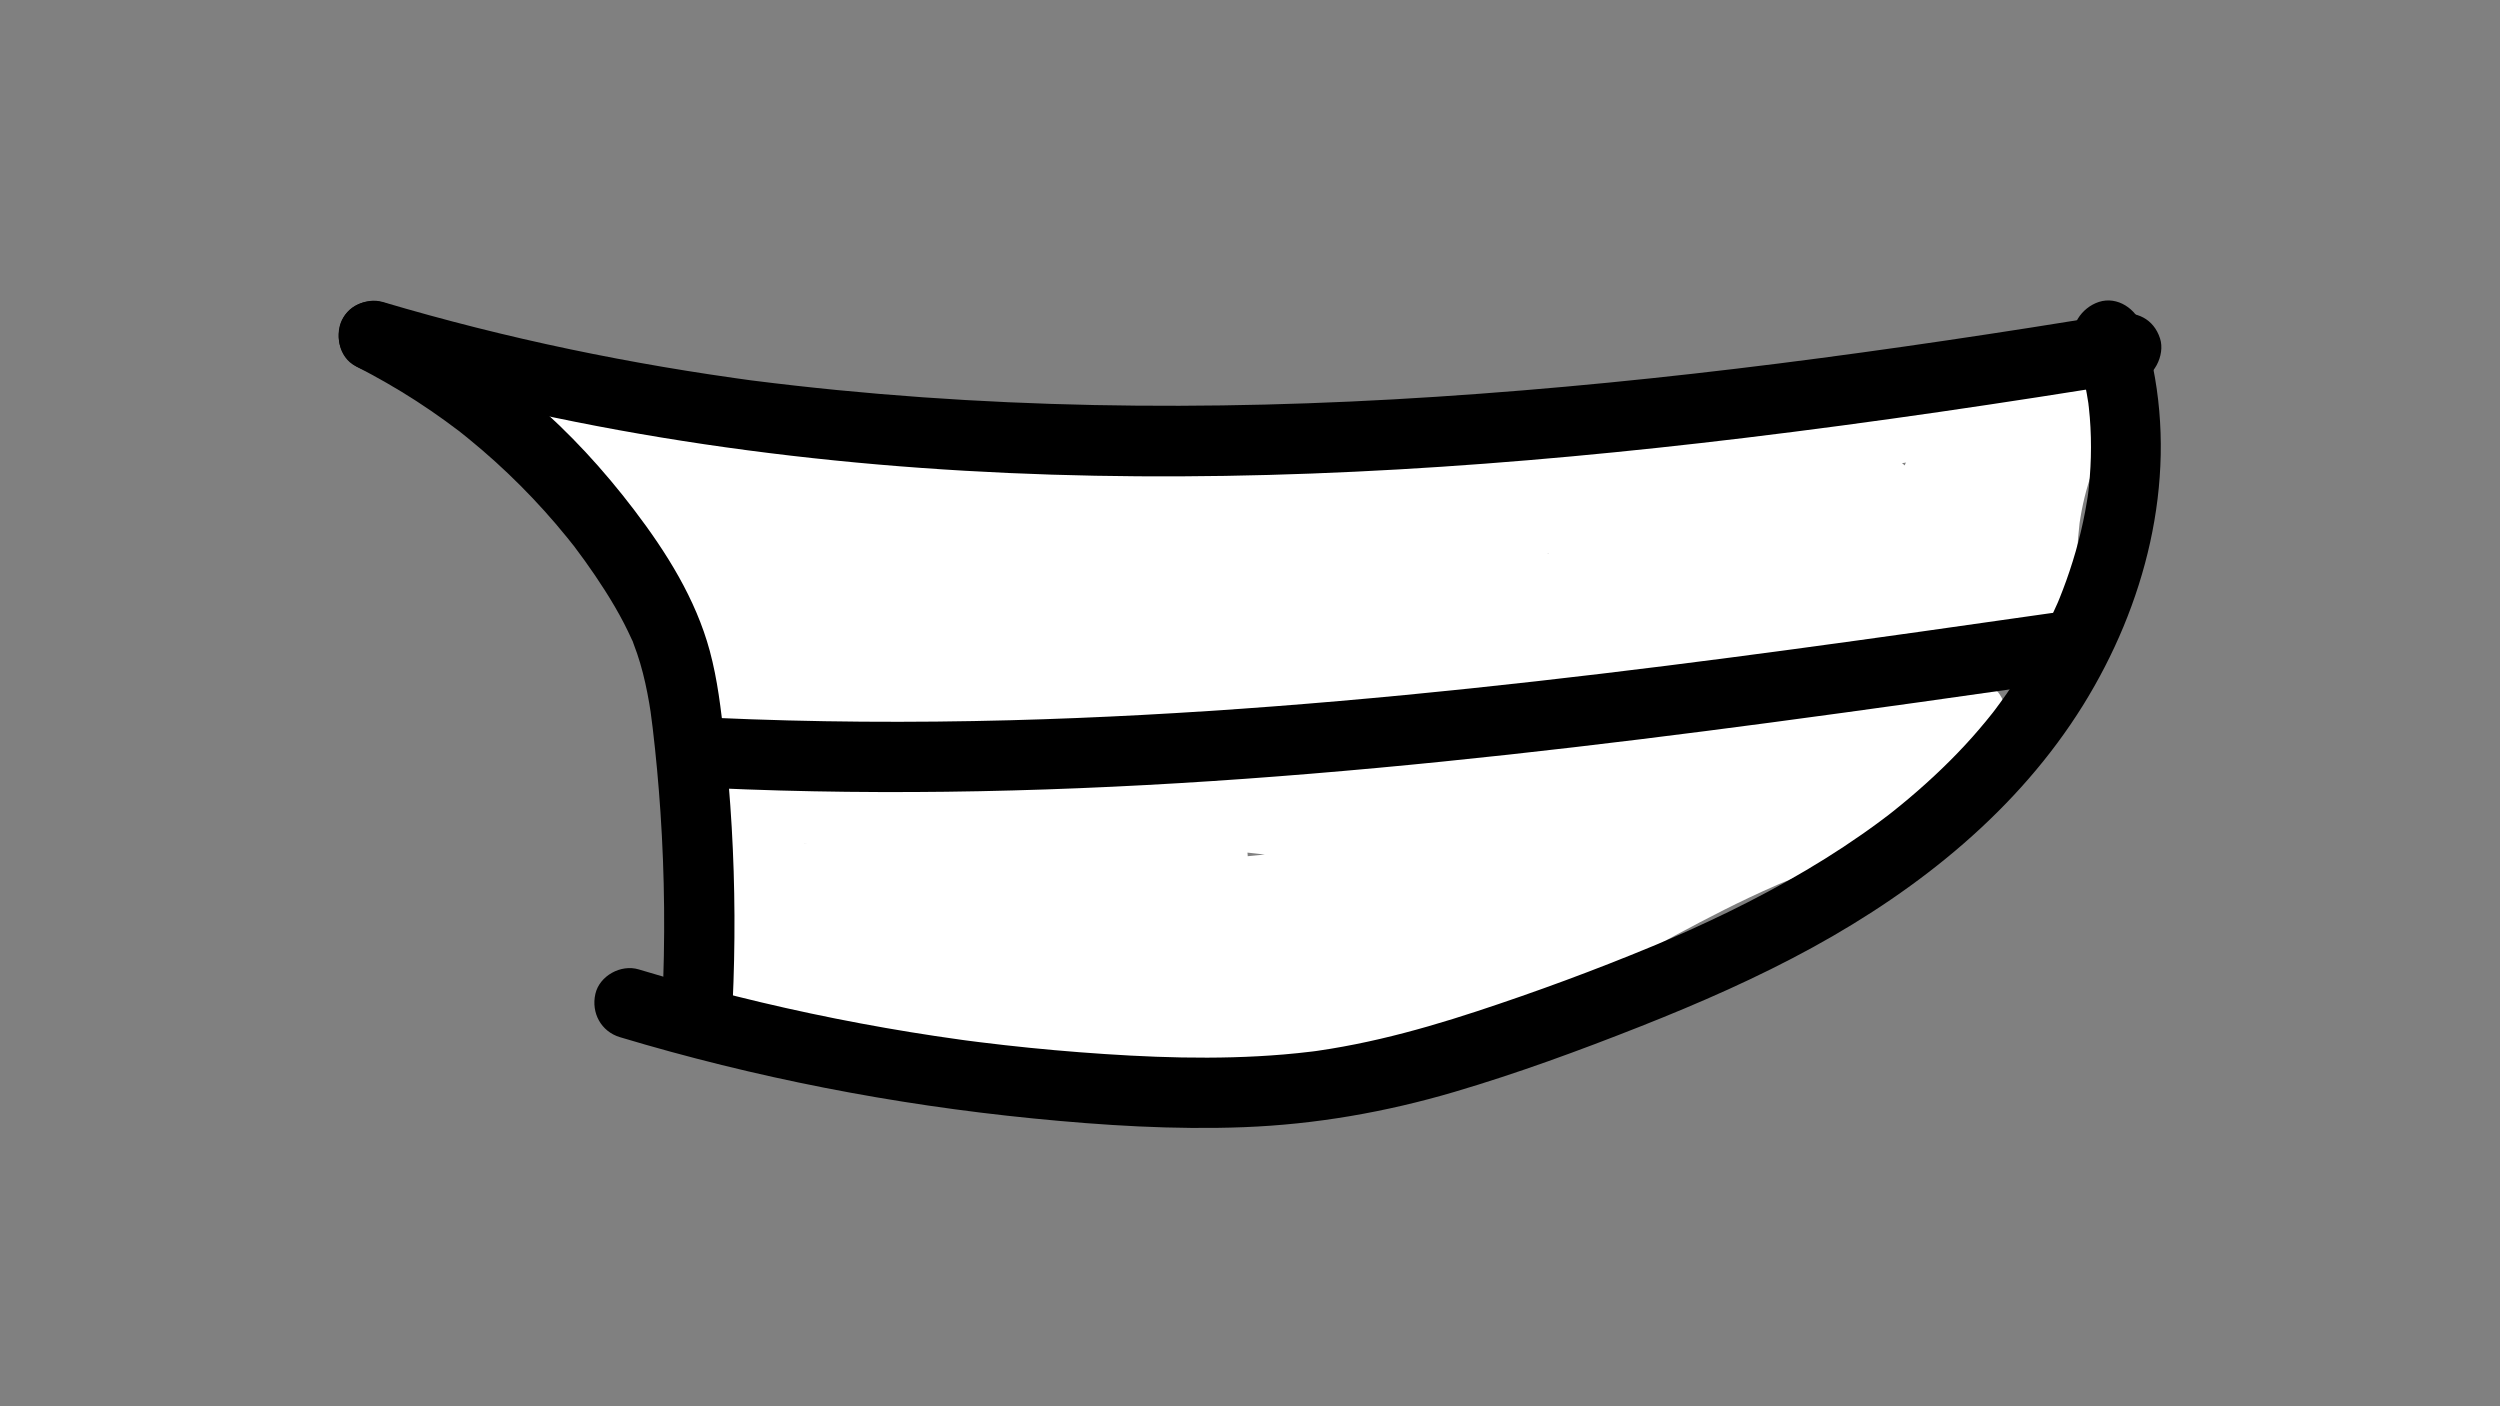
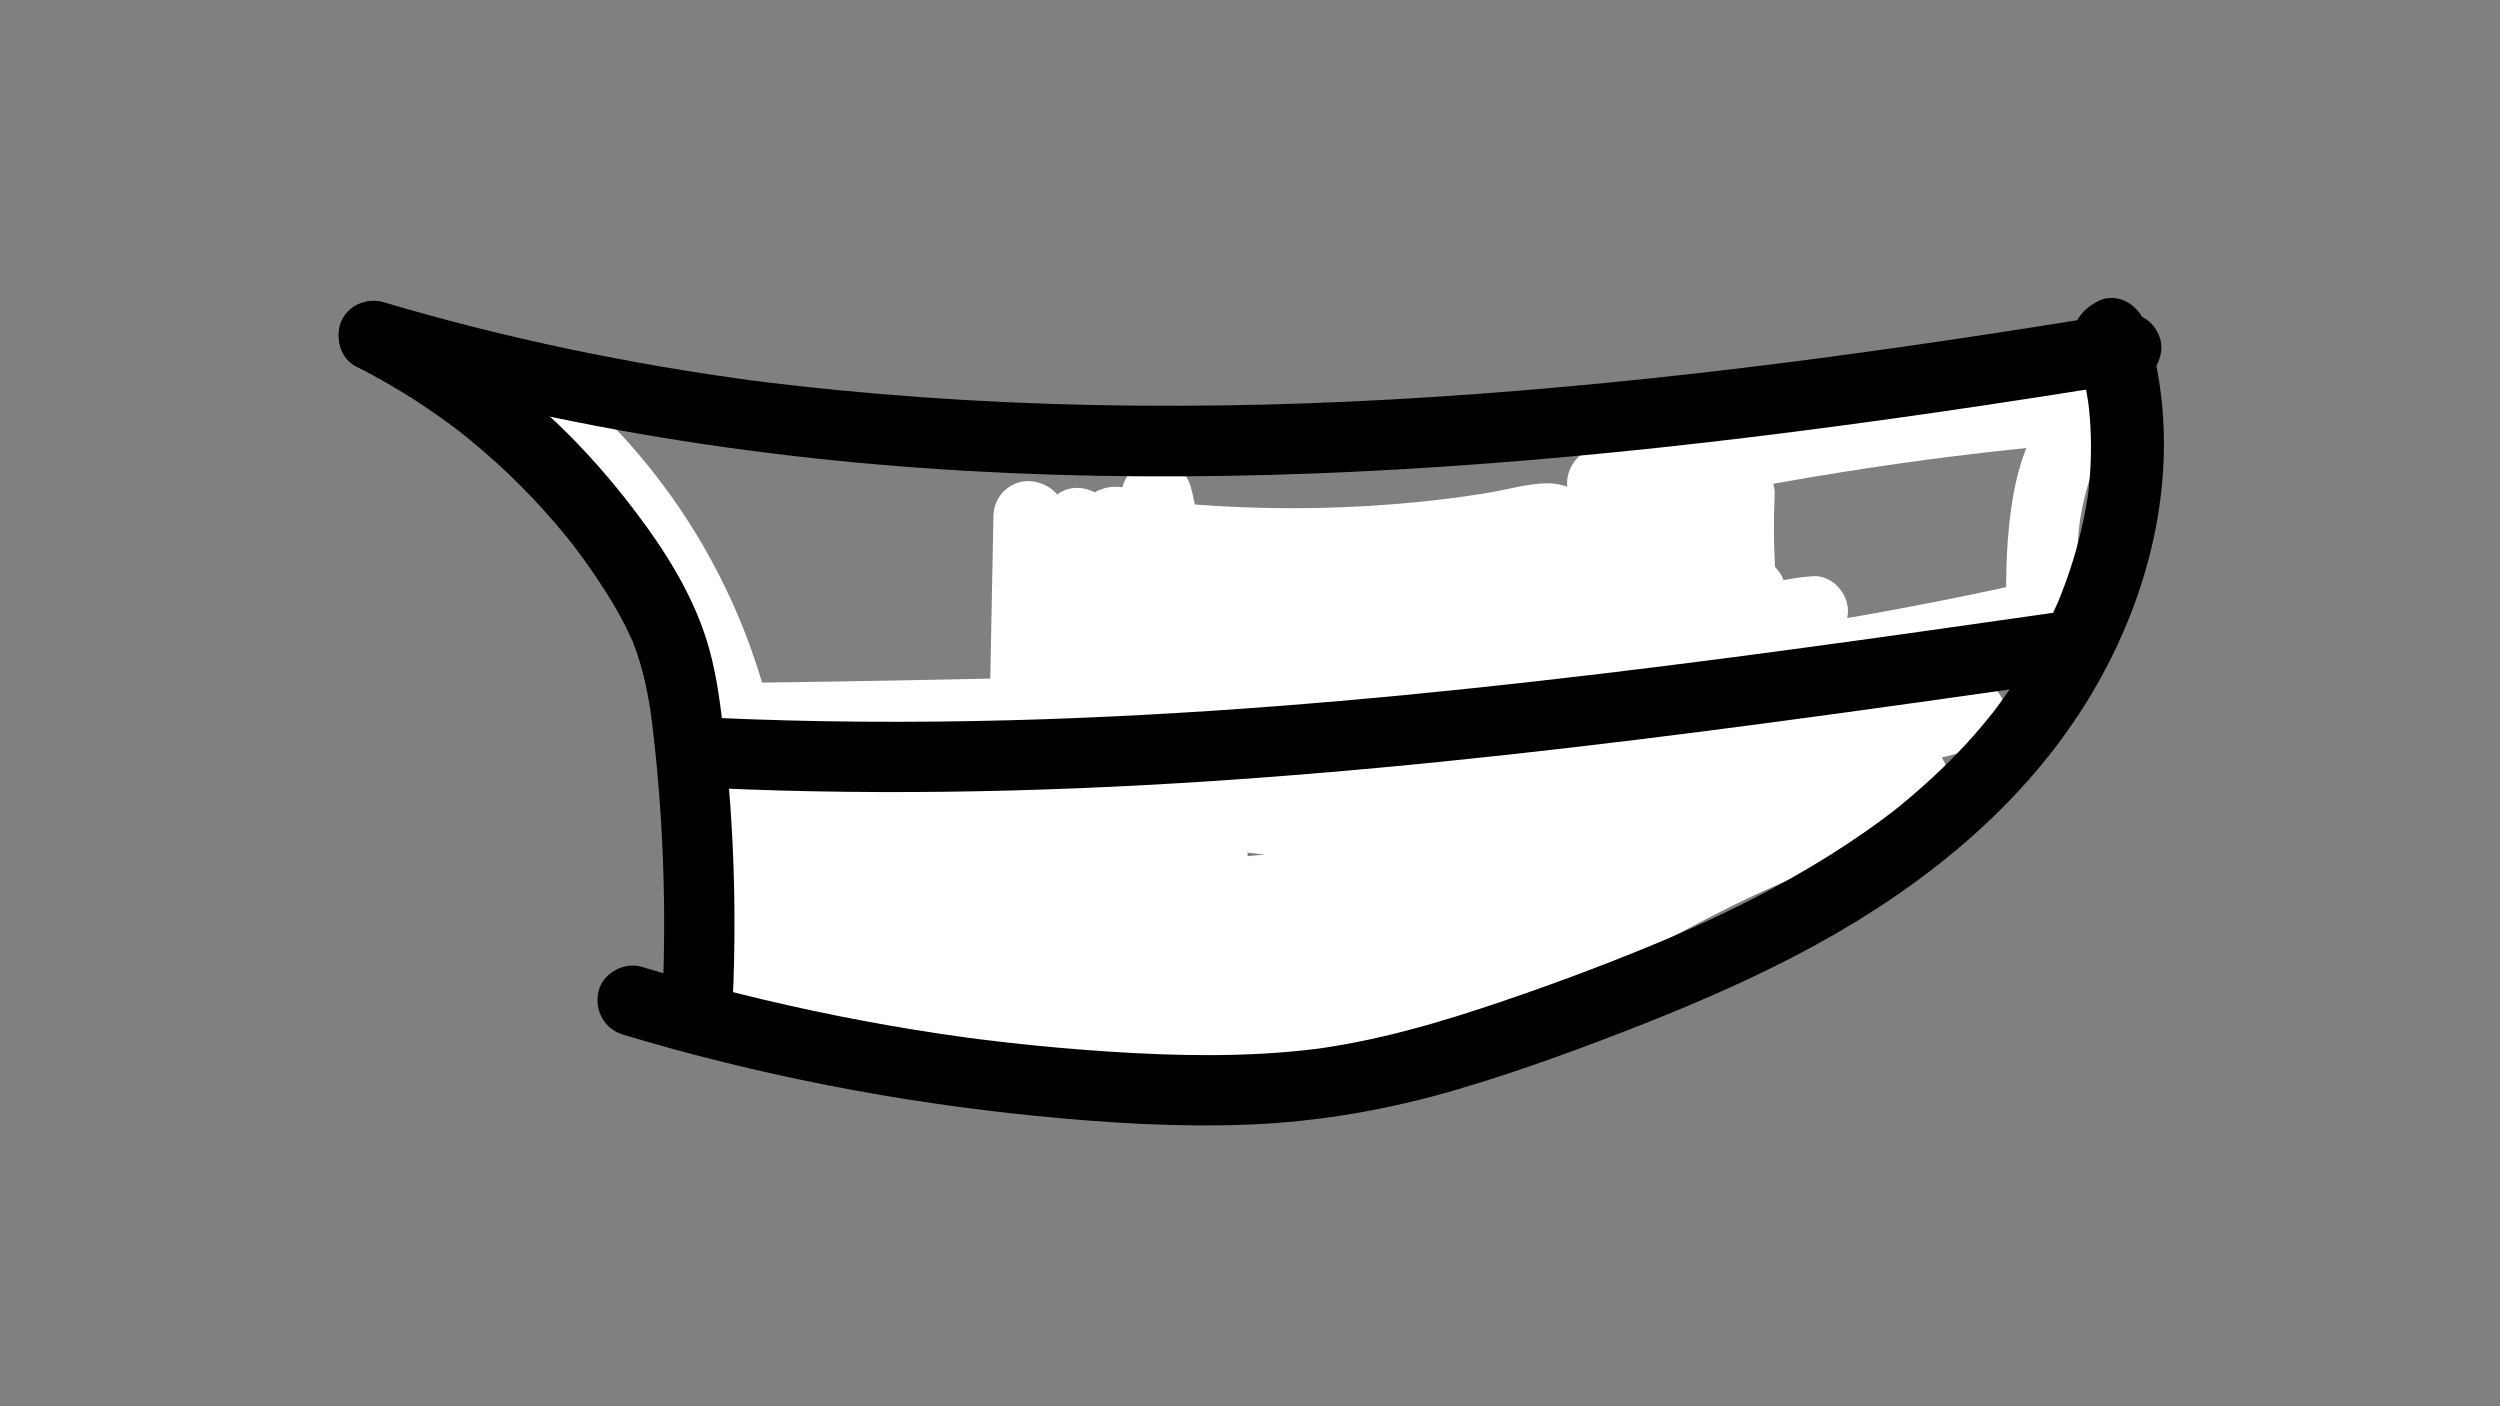
<svg xmlns="http://www.w3.org/2000/svg" version="1.1" x="0px" y="0px" viewBox="0 0 1280 720" style="enable-background:new 0 0 1280 720;" xml:space="preserve">
  <rect x="0" y="0" width="1280" height="720" fill="#808080" stroke="none" />
  <style type="text/css">
	.st0{fill:#FFFFFF;}
</style>
  <g id="Color">
    <g>
      <g>
        <path class="st0" d="M272.08,227.79c11.68,10.47,22.54,21.81,32.45,33.97c1.02,1.26,2.03,2.53,3.04,3.8     c1.28,1.63,1.33,1.7,0.17,0.2c0.66,0.86,1.31,1.72,1.95,2.59c2.26,3.03,4.47,6.11,6.61,9.23c4.29,6.23,8.35,12.63,12.17,19.17     c3.82,6.54,7.39,13.22,10.7,20.02c1.66,3.4,3.25,6.83,4.78,10.29c0.44,0.99,0.87,1.98,1.3,2.97c-0.76-1.81-0.74-1.75,0.07,0.19     c0.61,1.5,1.22,3.01,1.81,4.52c5.72,14.6,10.24,29.64,13.62,44.96c2.03,9.21,13.22,15.46,22.14,12.57     c9.67-3.13,14.75-12.28,12.57-22.14c-14.16-64.2-48.99-123.89-97.93-167.79c-7.01-6.29-18.64-7.43-25.46,0     C265.77,209.2,264.59,221.07,272.08,227.79L272.08,227.79z" />
      </g>
    </g>
    <g>
      <g>
        <path class="st0" d="M380.25,385.62c87.63-1.15,175.26-2.98,262.86-5.71c87.48-2.73,174.58-8.27,261.27-20.7     c47.7-6.83,95.11-15.54,142.14-26.03c9.2-2.05,15.46-13.21,12.57-22.14c-3.13-9.66-12.28-14.77-22.14-12.57     c-41.63,9.28-83.56,17.17-125.72,23.6c-5.15,0.78-10.3,1.55-15.46,2.29c-2.58,0.37-5.16,0.74-7.74,1.1     c-1.29,0.18-2.58,0.36-3.87,0.54c-0.77,0.11-4.37,0.6-1.99,0.28c-10.65,1.43-21.31,2.76-31.98,4     c-21.02,2.44-42.08,4.53-63.17,6.25c-86.2,7.05-172.86,8.5-259.29,10.46c-49.16,1.12-98.32,2-147.49,2.64     c-9.41,0.12-18.44,8.19-18,18C362.68,377.27,370.16,385.75,380.25,385.62L380.25,385.62z" />
      </g>
    </g>
    <g>
      <g>
        <path class="st0" d="M1063.32,318.55c-0.18-9.64-0.34-19.29-0.08-28.94c0.13-4.81,0.37-9.63,0.76-14.43     c0.2-2.39,0.45-4.77,0.72-7.15c0.27-2.19,0.29-2.37,0.07-0.54c0.13-0.88,0.27-1.77,0.42-2.65c1.52-9.12,3.89-18.07,7.3-26.67     c4.42-11.14,7.84-21.6,4.75-33.7c-1.8-7.07-9.7-13.91-17.36-13.21c-82.16,7.44-163.84,20.27-244.28,38.58     c-9.19,2.09-15.47,13.18-12.57,22.14c3.11,9.62,12.3,14.81,22.14,12.57c39.12-8.91,78.52-16.55,118.14-22.85     c39.34-6.25,75.68-10.75,116.57-14.45c-5.79-4.4-11.57-8.81-17.36-13.21c0.54,2.16,0.58,2.29,0.13,0.4     c-0.11,2.17-0.1,2.32,0.04,0.44c-0.5,2.37-1.32,4.67-2.17,6.94c-1.49,3.96-3.25,7.82-4.64,11.83     c-3.21,9.23-5.12,18.78-6.42,28.44c-2.52,18.78-2.53,37.55-2.18,56.47c0.17,9.41,8.16,18.44,18,18     C1054.93,336.12,1063.51,328.64,1063.32,318.55L1063.32,318.55z" />
      </g>
    </g>
    <g>
      <g>
-         <path class="st0" d="M1012.33,237.06c1.06,10.33,1.29,20.71,0.54,31.07c-0.18,2.51-0.43,5.01-0.71,7.51     c-0.36,3.14,0.37-2.3-0.11,0.82c-0.19,1.24-0.39,2.48-0.6,3.72c-0.43,2.47-0.89,4.95-1.45,7.4c-0.13,0.57-0.38,3.74-0.09,1.23     c0.64-1.3,0.58-1.23-0.18,0.24c0.43-0.57,0.86-1.13,1.29-1.7c3.71,0.82,7.43,1.64,11.14,2.47c8.79,5.42,12.39,5.83,10.82,1.22     c0.2,0.8,0.48,4.83,0.09,0.34c-0.22-2.58-0.49-5.15-0.73-7.73c-0.52-5.48-1.04-10.95-1.56-16.43     c-1.08-11.33-0.88-23.78-6.75-33.9c-7.08-12.22-24.15-18.25-36.64-10.54c-11.65,7.19-14.73,20.81-15.76,33.51     c-0.75,9.21,0.4,18.45-0.2,27.66c-0.07,1.11-0.13,2.28-0.3,3.39c0.49-3.32-0.02-0.37-0.18,0.21c-0.3,1.08-0.57,2.18-0.86,3.26     c-1.17,4.37-0.31,0.18,0.06,0.14c0.2-0.22,0.4-0.44,0.6-0.66c4.64-5.53,11.53-4.66,20.67,2.61c0.48,0.92,1.15,4.19,0.28,0.3     c-0.27-1.19-0.58-2.36-0.84-3.56c-0.1-0.6-0.21-1.2-0.31-1.8c0.22,1.45,0.26,1.52,0.12,0.22c0.16-21.08-4.16-50.08-28.18-56.66     c-16.38-4.48-27.5,8.98-32.73,22.51c-3.59,9.28-4.46,19.52-4.91,29.38c-0.21,4.55-0.29,9.11-0.57,13.66     c-0.07,1.13-0.17,2.25-0.25,3.38c-0.31,4.77,0.04-0.72,0.13-0.69c-0.27-0.11-0.28,2.36-0.62,2.41c0.25-1.17,0.78-2.16,1.6-2.98     c1.09-1.63,2.75-2.5,4.96-2.6c1.41-0.57,2.82-1.14,4.23-1.7c5.06,1.85,6.53,2.16,4.4,0.94c-2.11-1.06,1.59,2.01,0.32,0.15     c-0.32-0.47-2.41-2.65-0.83-0.73c1.53,1.87-0.18-0.4-0.51-0.94c-0.46-0.77-0.82-1.59-1.27-2.36c-1.25-2.14,0.86,2.97,0.26,0.54     c-0.5-2.03-1.24-3.98-1.69-6.03c-0.41-1.87-0.66-3.77-1.02-5.65c0.88,4.52-0.17-1.51-0.28-2.48c-0.6-5.23-1.19-10.46-1.99-15.67     c-2.23-14.52-13.77-26.44-29.48-22.47c-14.52,3.68-22.12,19.7-20.58,33.66c1.5,13.64,9.16,24.63,19.59,33.18     c19.69,16.13,42.93,25.55,68.56,21.26c5.36-0.9,9.68-5.71,11.66-10.42c2.42-5.73,1.44-10.49-0.91-16.02     c-5.57-13.14-14.85-24.64-25.04-34.51c-4.74-4.59-9.76-8.89-14.87-13.07c-1.2-0.98-2.42-1.95-3.61-2.95     c-0.4-0.34-3.76-3.56-2.2-1.79c0.76,1.1,0.68,0.92-0.24-0.55c0.66,0.9,1.04,1.9,1.14,2.99c0.83,3.3-0.24,6.4-3.19,9.31     c-8.46,6.74-15.74,4.64-21.83-6.31c3.46,8.72,12.19,15.79,22.14,12.57c8.45-2.74,16.29-12.77,12.57-22.14     c-3.34-8.42-9.15-14.6-18.49-15.85c-7.6-1.02-14.79,1.28-20.24,6.77c-11.84,11.92-6.64,30.67,4.88,40.47     c7.69,6.54,15.56,12.77,22.54,20.11c1.69,1.78,3.34,3.6,4.92,5.48c0.81,0.96,2.26,2.86,0.73,0.82c0.65,0.87,1.28,1.74,1.9,2.63     c3.09,4.47,5.68,9.21,7.8,14.21c3.59-8.81,7.17-17.63,10.76-26.44c3.81-0.64-1.81,0.09-2.66,0.1c-1.65,0.03-3.3-0.17-4.95-0.16     c-1.33-0.13-1.1-0.08,0.68,0.14c-1.09-0.18-2.18-0.39-3.26-0.64c-1.63-0.37-3.24-0.81-4.83-1.31c-1.6-0.51-3.2-1.06-4.74-1.7     c3.28,1.35-1.66-0.9-1.86-1c-3.28-1.68-6.44-3.6-9.48-5.69c-0.51-0.35-4.18-3.13-2.94-2.12c1.16,0.94-2.67-2.33-3.14-2.76     c-1.18-1.09-2.25-2.27-3.39-3.39c-2.49-2.47,0.76,1.93-1.03-1.4c-0.43-0.67-0.81-1.36-1.16-2.07c-0.58-1.15-0.49-0.94,0.28,0.61     c-0.47-2.09-0.58-2.07-0.31,0.07c-0.03-0.53-0.06-1.06-0.08-1.59c0.09-2.15,0.06-2.12-0.11,0.09c0.15-0.5,0.3-1,0.46-1.5     c-0.19,1.14-0.69,2.14-1.49,2.99c-8.51,1.89-10.74,2.99-6.7,3.3c-3.03-0.82-6.06-1.64-9.08-2.46c-1.7-0.74-2.53-3.93-3.92-4.86     c-1.03-0.69-0.29-0.97-0.12,0.49c0.07,0.57,0.95,5.66,0.59,3.28c-0.35-2.32,0.23,2,0.31,2.68c0.22,1.95,0.43,3.9,0.67,5.85     c0.89,7.44,1.66,15.1,4.26,22.18c2.76,7.52,6.71,14.9,12.93,20.14c9.59,8.08,22.84,11.3,33.53,3.05     c14.31-11.05,11.29-31.57,12.47-47.57c0.08-1.12,0.19-2.25,0.29-3.37c0.02-0.23,0.43-2.95,0.1-0.93     c-0.27,1.64,0.55-2.59,0.72-3.33c0.44-1.89,1.06-3.69,1.63-5.54c-0.88,2.89,0.91-1.4,1.32-2.37c0.74-1.76-0.2,0.55-0.59,0.74     c-1.72,0.81-10.07,3.2-11.82,2.6c-0.56-0.2-3.2-2.11-1.63-0.67c1.44,1.33-0.29-0.49-0.46-0.77c0.78,1.28,1.56,2.54,2.18,3.91     c-0.2-0.44-0.73-2.58-0.47-0.76c0.18,1.23,0.73,2.47,1,3.71c0.32,1.47,0.5,4.5,0.31,1.3c0.1,1.73,0.28,3.47,0.38,5.2     c0.24,4.31,0.36,8.61,0.84,12.9c1.21,10.79,3.67,22.9,13.88,28.83c11.89,6.91,26,0.76,32.41-10.51     c4.69-8.23,6.01-18.44,6.31-27.74c0.24-7.51-0.42-15.02-0.07-22.52c0.05-1.03,0.75-6.21,0.14-2.88c0.31-1.69,0.75-3.33,1.14-5     c0.71-2.99-1.37,1.71,0.43-0.76c-3.12,4.27-10.91,7.38-15.23,2.69c-1.03-1.11-1.7-4.29-0.97-1.37c0.26,1.04,0.45,2.07,0.67,3.12     c-0.07-0.32-0.23-2.88-0.15-0.8c0.16,4.44,0.85,8.94,1.27,13.36c0.8,8.37,1.53,16.75,2.39,25.12c0.57,5.54,1.17,11.2,4.24,16.04     c4.11,6.49,11.06,10.84,18.82,11c12.92,0.27,21.82-10.55,24.5-22.24c4.49-19.58,5.67-40.13,3.62-60.09     c-0.96-9.34-7.59-18.47-18-18C1021.41,219.46,1011.3,227.03,1012.33,237.06L1012.33,237.06z" />
-       </g>
+         </g>
    </g>
    <g>
      <g>
        <path class="st0" d="M872.69,253.11c-1.16,26.01,0.62,51.85,4.57,77.57c8.81-6.78,17.63-13.55,26.44-20.33     c1.47,0.75,2.61,1.85,3.42,3.29c-0.91-1.69-0.75-1.25,0.47,1.31c-0.45-1.92-0.42-1.42,0.08,1.5c-0.04-0.75-0.02-1.5,0.05-2.24     c-0.45,2.91-0.44,3.41,0.05,1.5c-1.18,2.55-1.32,2.98-0.4,1.3c-1.79,2.12-2.02,2.51-0.69,1.15c-2.24,1.62-2.52,1.97-0.84,1.05     c13.91-6.83,10.24-29.44-4.3-32.9c-0.16-0.04-3.95-0.97-3.9-1.14c2.04,0.9,2.46,1.05,1.27,0.46c-0.59-0.29-1.17-0.61-1.73-0.96     c-1.01-0.61-3.78-3.19-0.65-0.29c-0.82-0.76-1.67-1.49-2.46-2.29c-0.97-0.97-1.82-2.04-2.76-3.03c-1.44-1.53,1.72,2.58-0.15-0.23     c-1.58-2.37-3.11-4.75-4.51-7.23c-6.36-11.33-11.3-23.53-16.73-35.32c-5.93-12.88-24.52-10.51-31.08,0     c-8.96,14.35-2.96,30,3.1,44.01c4.81,11.11,10.62,21.76,17.43,31.76c4.36,6.41,8.81,12.19,15.14,16.76     c6.04,4.37,13.49,6.22,20.83,6.7c6.21,0.4,12.61-0.78,18.68-1.95c2.94-0.57,5.86-1.22,8.8-1.79c1.33-0.26,2.66-0.5,4-0.71     c-3.2,0.5,0.22,0.06,1.53-0.02c-1.6-11.79-3.19-23.57-4.79-35.36c-1.99,0.41-3.99,0.71-5.98,1.1c-1.31,0.2-1.14,0.18,0.5-0.04     c-0.86,0.11-1.72,0.2-2.58,0.28c-3.74,0.38-7.49,0.6-11.24,0.7c-6.98,0.18-13.97-0.07-20.94-0.54     c-14.93-0.99-29.77-2.97-44.7-3.96c-15.44-1.03-30.8-0.66-46.06,2.14c-7.22,1.33-14.08,3.61-20.99,6.03     c-3.37,1.18-6.76,2.35-10.23,3.17c-0.94,0.22-5.23,0.63-2.07,0.47c-0.96,0.05-7.17-0.67-3.79,0.02     c-1.6,11.79-3.19,23.57-4.79,35.36c28.72,0.63,57.45-0.12,86.1-2.25c10.69-0.8,21.67-11,17.36-22.79     c-7.1-19.4-12.11-39.44-14.97-59.9c-10.97,4.62-21.93,9.25-32.9,13.87c12.27,23.69,27.48,45.67,44.88,65.87     c4.97,5.77,15.5,6.88,21.81,2.81c6.91-4.46,10.15-12.27,8.27-20.33c-3.98-17.06-12.84-32.68-25.07-45.18     c-6.6-6.74-18.93-7.11-25.46,0c-6.65,7.25-7.04,18.26,0,25.46c1.16,1.18,2.3,2.38,3.39,3.62c0.21,0.23,3.32,4.37,1.32,1.52     c1.9,2.72,3.73,5.46,5.33,8.37c0.8,1.45,1.51,2.95,2.25,4.43c1.68,3.36-0.52-2.1,0.73,1.81c1.01,3.17,2.03,6.28,2.79,9.53     c10.03-5.84,20.06-11.68,30.08-17.51c-1.95-2.26-3.88-4.54-5.77-6.86c-1.13-1.39-2.25-2.79-3.37-4.19     c-0.54-0.68-1.64-2.12-0.48-0.61c-3.8-4.99-7.46-10.1-10.96-15.3c-6.84-10.17-13.04-20.75-18.68-31.63     c-4.12-7.96-14.65-10.67-22.48-7.36c-8.94,3.77-11.69,12.18-10.42,21.23c2.86,20.46,7.86,40.5,14.97,59.9     c5.79-7.6,11.57-15.19,17.36-22.79c-28.65,2.13-57.37,2.88-86.1,2.25c-8.96-0.2-16.52,7-17.68,15.61     c-1.12,8.3,4.09,17.96,12.89,19.75c9.63,1.95,18.99,1.35,28.42-1.41c7.38-2.16,14.44-5.21,21.93-7.03     c2.23-0.54,4.47-1.01,6.73-1.4c0.77-0.14,5.69-0.75,1.99-0.34c3.41-0.37,6.83-0.65,10.26-0.8c7.8-0.33,15.61-0.08,23.39,0.44     c31.74,2.11,62.86,7.65,94.51,1.17c8.76-1.79,14.01-11.46,12.89-19.75c-1.12-8.37-8.71-16.15-17.68-15.61     c-5.61,0.34-11.2,1.22-16.71,2.33c-2.14,0.43-4.27,0.89-6.4,1.31c-1.05,0.21-2.14,0.34-3.18,0.6c-2.66,0.67,2.76-0.15,0.09,0.03     c-2.28,0.16-4.55,0.1-6.82,0.2c1.36-0.06,2.63,0.38,0.44-0.03c-1.88-0.36-1.19-0.49,0.17,0.31c-0.87-0.51-1.83-0.92-2.62-1.56     c1.5,1.2,0.69,0.42-0.08-0.52c-0.79-0.97-1.43-1.78-0.33-0.29c-0.86-1.16-1.67-2.36-2.48-3.55     c-5.47-8.05-10.33-16.52-14.51-25.31c-1.01-2.13-2-4.28-2.92-6.45c0.75,1.78,0.16,0.36-0.22-0.61c-0.4-1.04-0.82-2.07-1.19-3.12     c-0.45-1.26-0.85-2.52-1.19-3.81c-0.13-0.48-0.52-3.64-0.4-1.5c0.1,1.85,1.08-1.55-0.01,0.22c-0.28,0.46-2.06,4.3-0.09,1.14     c-10.36,0-20.72,0-31.08,0c11.58,25.12,22.68,59.31,53.14,66.57c-1.43-10.97-2.87-21.93-4.3-32.9     c-9.81,4.82-15.31,15.5-15.95,26.08c-0.69,11.49,4.98,20.54,13.8,27.23c5.64,4.28,14.92,2.51,19.99-1.41     c6.16-4.76,7.59-11.52,6.45-18.92c-0.24-1.58-0.48-3.17-0.71-4.75c-0.46-3.17,0.27,2.25-0.13-0.93     c-0.36-2.86-0.69-5.72-0.98-8.59c-0.62-6.05-1.08-12.12-1.39-18.2c-0.61-11.84-0.6-23.69-0.07-35.53c0.42-9.42-8.58-18.42-18-18     C880.58,235.56,873.14,243.02,872.69,253.11L872.69,253.11z" />
      </g>
    </g>
    <g>
      <g>
-         <path class="st0" d="M828.49,226.58c-89.06,2.13-178.19,3.55-267.28,2.83c-11.99-0.1-23.99-0.35-35.95-1.35     c-2.82-0.24-5.64-0.52-8.45-0.84c-0.38-0.04-4.22-0.55-2.28-0.28c1.77,0.25-2.79-0.45-3.2-0.51c-6.21-1.03-12.34-2.37-18.41-4.02     c-9.08-2.46-19.98,3.07-22.14,12.57c-2.16,9.48,2.85,19.5,12.57,22.14c21.61,5.86,44.17,7.66,66.49,8.13     c22.29,0.47,44.6,0.3,66.89,0.25c44.95-0.09,89.91-0.57,134.85-1.34c25.64-0.44,51.27-0.98,76.91-1.59     c9.41-0.22,18.44-8.12,18-18C846.06,235.02,838.57,226.34,828.49,226.58L828.49,226.58z" />
-       </g>
+         </g>
    </g>
    <g>
      <g>
-         <path class="st0" d="M487.1,219.73c-27.37,1.76-54.85,1.3-82.15-1.49c-3.17-0.32-6.34-0.68-9.51-1.07     c0.05,0.01-5.76-0.74-2.8-0.34c-1.58-0.21-3.16-0.44-4.73-0.68c-6.62-0.98-13.23-2.09-19.8-3.34     c-13.79-2.62-27.44-5.85-40.96-9.62c-15.06-4.2-28.36,12.93-20.33,26.44c26.94,45.36,53.89,90.73,80.83,136.09     c4.59,7.73,14.27,10.83,22.48,7.36c7.77-3.28,13.38-12.72,10.42-21.23c-6.81-19.63-13.62-39.28-19.35-59.26     c-2.77-9.66-5.29-19.4-7.41-29.22c-1.13-5.21-2.15-10.44-3.04-15.7c-0.42-2.47-0.77-4.96-1.17-7.44c-0.5-3.1,0.25,2.31-0.11-0.81     c-0.18-1.56-0.38-3.12-0.55-4.68c-11.79,1.6-23.57,3.19-35.36,4.79c9.86,40.14,20.63,80.06,32.3,119.71     c2.54,8.63,10.87,14.09,19.75,12.89c8.74-1.18,15.62-8.66,15.61-17.68c-0.03-19.87,0.74-39.73,2.39-59.53     c0.81-9.74,1.83-19.46,3.06-29.15c0.12-0.97,0.25-1.94,0.37-2.91c-0.21,1.56-0.17,1.22,0.14-1.02c0.36-2.58,0.73-5.16,1.12-7.74     c0.78-5.15,1.62-10.3,2.51-15.43c-11.79-1.6-23.57-3.19-35.36-4.79c-1.26,41.27-2.51,82.53-3.77,123.8     c-0.61,20.1,30.77,24.71,35.36,4.79c7.74-33.64,17.57-66.75,29.42-99.18c-11.79-1.6-23.57-3.19-35.36-4.79     c0.74,15.5,1.48,30.99,2.22,46.49c0.36,7.58,0.72,15.17,1.09,22.75c0.19,3.96,0.38,7.91,0.57,11.87c0.08,1.65,0.16,3.3,0.24,4.95     c0.05,0.99,0.09,1.98,0.14,2.97c0.14-4.02,2.17-7.23,6.09-9.64c3.03-0.82,6.06-1.64,9.08-2.46c-0.28,0.02-0.56,0.03-0.84,0.05     c3.03,0.82,6.06,1.64,9.08,2.46c-0.29-0.15-0.57-0.31-0.86-0.46c2.76,3.59,5.51,7.17,8.27,10.76c-0.6-3.47-0.01,2.31,0.02,0.06     c0.01-0.89-0.11-1.8-0.13-2.69c-0.01-0.57,0.63-5.68,0.26-6.02c-0.35,2.34-0.41,2.82-0.19,1.45c0.07-0.44,0.14-0.89,0.23-1.33     c0.21-1.11,0.44-2.22,0.7-3.32c0.47-2,1.04-3.99,1.66-5.95c0.63-1.99,1.33-3.97,2.06-5.93c0.41-1.1,0.85-2.19,1.28-3.28     c0.16-0.39,1.35-3.28,0.45-1.13c-1,2.39,0.58-1.32,0.78-1.78c0.38-0.87,0.77-1.75,1.15-2.62c0.96-2.18,1.94-4.36,2.89-6.54     c8.33-19.05,14.88-37.8,10.66-58.83c-1.86-9.25-13.34-15.42-22.14-12.57c-10.26,3.32-13.99,12.11-12.57,22.14     c0.55,3.89-0.04-0.62,0.4,2.96c0.24,1.94,0.48,3.88,0.69,5.82c0.44,3.88,0.82,7.77,1.16,11.66c0.64,7.46,1.1,14.93,1.37,22.42     c0.56,15.3,0.3,30.6-0.67,45.88c12,0,24,0,36,0c0.06-6.65,0.39-13.29,1.09-19.91c0.06-0.56,0.7-5.53,0.25-2.41     c0.25-1.79,0.54-3.59,0.85-5.37c0.56-3.28,1.21-6.54,1.93-9.78c1.45-6.49,3.23-12.9,5.32-19.21c1.05-3.15,2.17-6.28,3.38-9.38     c0-0.01,2.14-5.21,0.94-2.41c0.71-1.67,1.47-3.32,2.23-4.96c-10.97-1.43-21.93-2.87-32.9-4.3c5.69,25.21,8.08,47.05,7.95,73.97     c-0.04,9.42,8.31,18.43,18,18c9.9-0.44,17.81-7.91,18-18c0.13-7.02,0.47-14.04,1.08-21.03c0.28-3.18,0.62-6.35,0.99-9.52     c0.72-6.19-0.55,3.36,0.37-2.81c0.24-1.58,0.48-3.16,0.74-4.73c2.22-13.55,5.42-26.91,9.47-40.04c-11.57,0-23.14,0-34.71,0     c0.55,3.22,1.08,6.44,1.56,9.68c-0.02-0.1,0.82,5.71,0.45,2.98c0.18,1.29,0.34,2.59,0.5,3.89c0.84,6.81,1.52,13.64,2.04,20.48     c1.02,13.36,1.41,26.75,1.25,40.15c-0.11,9.42,8.36,18.43,18,18c9.85-0.44,17.88-7.91,18-18c0.35-29.09-2.2-58.07-7.08-86.74     c-1.26-7.41-10.08-13.54-17.36-13.21c-8.11,0.36-14.94,5.37-17.36,13.21c-8.75,28.36-13.38,58.04-13.93,87.7c12,0,24,0,36,0     c0.13-28.07-3.06-56.17-9.24-83.54c-1.56-6.92-8.26-11.99-14.96-12.89c-6.53-0.88-14.97,2.14-17.94,8.59     c-13.3,28.89-20.64,59.74-20.92,91.61c-0.08,9.42,8.34,18.43,18,18c10.27-0.46,17.36-7.91,18-18c2.1-32.92,0.38-65.66-4.24-98.3     c-11.57,3.19-23.14,6.38-34.71,9.57c0.13,0.67,0.24,1.35,0.38,2.02c0.45,2.1-0.3-1.38-0.21-1.43c-0.14,0.07,0.17,4.19,0.16,4.68     c-0.02,1.34-0.18,2.66-0.23,3.99c-0.1,2.57,0.67-3.33,0.11-0.81c-0.19,0.87-0.32,1.77-0.5,2.65c-1.3,6.11-3.44,11.97-5.77,17.75     c-1.31,3.25,1.01-2.28-0.4,0.94c-0.67,1.53-1.34,3.06-2.01,4.58c-1.35,3.05-2.71,6.1-4.01,9.17c-2.89,6.79-5.81,13.61-7.77,20.74     c-4.34,15.82-7.2,47.51,17.07,47.29c13.89-0.12,21.6-13.38,21.15-25.91c-0.32-8.9-0.85-17.81-1.27-26.71     c-0.96-20.11-1.92-40.22-2.88-60.34c-0.43-9-6.52-16.46-15.61-17.68c-9.28-1.25-16.63,4.36-19.75,12.89     c-11.85,32.42-21.67,65.54-29.42,99.18c11.79,1.6,23.57,3.19,35.36,4.79c1.26-41.27,2.51-82.53,3.77-123.8     c0.27-8.96-7.06-16.53-15.61-17.68c-8.11-1.09-18.22,4.05-19.75,12.89c-7.15,41.41-10.94,83.32-10.88,125.35     c11.79-1.6,23.57-3.19,35.36-4.79c-11.67-39.66-22.44-79.57-32.3-119.71c-2.14-8.71-11.19-14.04-19.75-12.89     c-8.04,1.08-16.61,8.77-15.61,17.68c4.91,43.79,18.54,85.24,32.92,126.68c10.97-4.62,21.93-9.25,32.9-13.87     c-26.94-45.36-53.89-90.73-80.83-136.09c-6.78,8.81-13.55,17.63-20.33,26.44c54.95,15.32,112.59,21.48,169.52,17.82     c9.38-0.6,18.45-7.85,18-18C504.68,228.49,497.16,219.08,487.1,219.73L487.1,219.73z" />
-       </g>
+         </g>
    </g>
    <g>
      <g>
        <path class="st0" d="M543.02,348.51c0.55-28.13,1.09-56.25,1.64-84.38c-11.79,1.6-23.57,3.19-35.36,4.79     c3.61,26.75,7.23,53.5,10.84,80.24c1.19,8.83,11.93,13.94,19.75,12.89c8.83-1.19,15.5-8.65,15.61-17.68     c0.08-6.22,0.36-12.44,0.93-18.64c0.17-1.86,0.37-3.71,0.58-5.57c0.11-0.95,0.35-2.75,0.08-0.77c0.47-3.39,1.04-6.77,1.68-10.13     c2.37-12.55,5.84-24.84,10.25-36.83c-11.79-1.6-23.57-3.19-35.36-4.79c2.16,26.72,1.54,53.55-1.87,80.14c12,0,24,0,36,0     c0.29-3.33,0.65-6.65,1.04-9.97c0.16-1.3,0.15-1.21-0.04,0.27c0.09-0.6,0.18-1.2,0.27-1.8c0.29-1.8,0.57-3.6,0.88-5.4     c1.15-6.58,2.57-13.12,4.26-19.59c1.68-6.47,3.64-12.87,5.85-19.17c1-2.87,2.06-5.72,3.17-8.54c0,0.01,2.12-5.22,0.95-2.44     c0.71-1.68,1.46-3.34,2.21-5c-11.18-3.03-22.36-6.06-33.54-9.08c2.83,26.52,3.59,53.18,2.28,79.82c-0.46,9.42,8.61,18.42,18,18     c10.75-0.48,16.74-7.95,18-18c0.03-0.25,0.74-5.76,0.34-2.77c0.25-1.89,0.52-3.77,0.8-5.66c0.55-3.77,1.14-7.53,1.76-11.29     c1.3-7.83,2.75-15.63,4.36-23.41c3.15-15.24,6.91-30.34,11.22-45.29c-11.57,0-23.14,0-34.71,0c0.68,2.31,1.22,4.6,1.74,6.95     c0.02,0.11,0.55,3,0.25,1.12c-0.34-2.07,0.16,1.57,0.2,2.02c0.39,4.46,0.44,8.93,0.29,13.4c-0.3,9.4-1.44,18.75-2.14,28.13     c-0.69,9.27-1.88,20.41,0.76,29.46c2.01,6.91,6.38,12.43,13.06,15.25c5.81,2.45,11.84,1.96,17.98,1.74     c20.17-0.73,40.35-1.46,60.52-2.2c19.03-0.69,38.15-0.96,57.12-2.78c36.35-3.49,84.45-12.72,92-55.55     c1.58-8.97,3.72-20.74,1.39-29.77c-3.16-12.26-14.26-19.06-26.54-18.77c-9.97,0.24-20.25,3.35-30.08,4.95     c-4.45,0.72-8.91,1.38-13.37,2.03c-0.32,0.05-3.51,0.49-0.96,0.14c-0.96,0.13-1.92,0.25-2.87,0.37     c-2.88,0.37-5.75,0.72-8.63,1.05c-43.54,4.98-87.52,5.5-131.18,1.71c-6.16-0.53-12.55,3.8-15.54,8.92     c-3.49,5.97-2.77,12.17,0,18.17c1.69,3.67-0.28-1.21,0.99,2.26c0.61,1.68,1.22,3.35,1.77,5.05c1.08,3.4,1.96,6.86,2.65,10.36     c0.14,0.69,0.91,5.71,0.47,2.26c0.23,1.77,0.37,3.55,0.48,5.33c0.22,3.57,0.2,7.13,0.04,10.7c-0.81,18.24,24.73,23.96,33.54,9.08     c2.07-3.5-2.61,2.16,0.31-0.51c2.33-2.14-2,0.64-0.12,0.05c0.91-0.29,1.87-1.5,2.86-1.56c-2.06,0.84-2.46,1.03-1.2,0.58     c0.64-0.23,1.29-0.43,1.94-0.62c1.33-0.38,2.68-0.69,4.03-0.96c0.55-0.11,4.5-0.75,1.75-0.34c-2.75,0.4,1.19-0.1,1.75-0.15     c1.56-0.14,3.13-0.25,4.69-0.37c14.18-1.06,28.36-2.09,42.53-3.14c28.68-2.12,57.37-4.24,86.05-6.36c9.37-0.69,18.46-7.78,18-18     c-0.41-9.16-7.94-18.74-18-18c-31.32,2.31-62.64,4.63-93.97,6.94c-14.45,1.07-29.07,1.6-43.46,3.39     c-15.29,1.91-29.97,6.87-38.27,20.88c11.18,3.03,22.36,6.06,33.54,9.08c0.84-18.89-3.43-37.06-11.31-54.13     c-5.18,9.03-10.36,18.06-15.54,27.08c34.66,3.01,69.54,3.33,104.24,0.81c18.31-1.33,36.56-3.47,54.71-6.2     c8.28-1.25,16.54-2.66,24.76-4.22c1.26-0.24,2.54-0.47,3.79-0.73c1.3-0.28,1.5,0.36,0.08-0.05c-3.48-1,3.91,1.22,0.21-0.01     c-1.17-0.39-2.26-0.46-3.4-1.11c-1.86-2.35-3.72-4.71-5.58-7.06c-0.13-0.71-0.26-1.41-0.4-2.12c-0.06,0.01-0.2,4.92-0.23,5.36     c-0.1,1.88-0.22,3.77-0.39,5.65c-0.12,1.3-0.81,4.72-0.14,1.62c-0.39,1.82-0.67,3.65-1.15,5.46c-0.29,1.09-1.85,5.46-0.51,2.39     c-0.74,1.7-1.84,3.18-2.66,4.83c-0.87,1.75,0.22-0.24,0.51-0.57c-0.51,0.56-1.01,1.13-1.53,1.68c-0.72,0.75-4.51,3.66-1.53,1.63     c-1.48,1.01-2.96,1.99-4.52,2.88c-1.57,0.89-3.21,1.62-4.81,2.45c2.71-1.41-0.23,0.09-1.43,0.54c-3.86,1.43-7.8,2.63-11.77,3.68     c-3.87,1.03-7.78,1.9-11.71,2.65c-1.82,0.35-3.64,0.67-5.47,0.96c-1.22,0.2-2.44,0.38-3.66,0.56c-3.07,0.46,2.36-0.21-0.73,0.08     c-34.31,3.18-68.84,3.67-103.27,4.92c-5.29,0.19-10.58,0.38-15.87,0.58c-2.32,0.08-4.63,0.17-6.95,0.25     c-0.99,0.04-1.98,0.08-2.98,0.11c-5.36,0.17-4.94-1.42,2.79,6.06c8.49,8.2,6.06,6.77,5.85,0.56c-0.08-2.41-0.08-4.83-0.02-7.25     c0.11-4.56,0.44-9.1,0.82-13.64c1.62-19.32,3.67-38.61-1.91-57.55c-5.01-17.03-29.76-17.2-34.71,0     c-9.24,32.12-15.61,64.83-19.76,97.99c12,0,24,0,36,0c1.31-26.63,0.55-53.3-2.28-79.82c-0.82-7.68-4.99-15.48-13.21-17.36     c-7.22-1.64-17,0.89-20.33,8.27c-12.93,28.67-20.79,58.47-23.5,89.82c-0.81,9.41,8.86,18.41,18,18c10.78-0.48,16.71-7.95,18-18     c3.41-26.59,4.04-53.42,1.87-80.14c-0.73-9.01-6.29-16.43-15.61-17.68c-9.3-1.25-16.61,4.37-19.75,12.89     c-9.58,26.03-14.46,53.78-14.79,81.51c11.79-1.6,23.57-3.19,35.36-4.79c-3.61-26.75-7.23-53.5-10.84-80.24     c-1.19-8.83-11.93-13.94-19.75-12.89c-8.88,1.19-15.43,8.64-15.61,17.68c-0.55,28.13-1.09,56.25-1.64,84.38     c-0.18,9.42,8.41,18.43,18,18C534.93,366.06,542.82,358.6,543.02,348.51L543.02,348.51z" />
      </g>
    </g>
    <g>
      <g>
        <path class="st0" d="M365.68,407.13c0,32.95,0,65.9,0,98.85c0,9.42,8.28,18.44,18,18c9.75-0.44,18-7.91,18-18     c0-32.95,0-65.9,0-98.85c0-9.42-8.28-18.44-18-18C373.93,389.56,365.68,397.04,365.68,407.13L365.68,407.13z" />
      </g>
    </g>
    <g>
      <g>
        <path class="st0" d="M400.97,446.26c15.06-1.23,26.81-8.02,35.63-20.25c4.27-5.92,2.85-17.1-2.81-21.81     c-9.01-7.49-20.63-10.74-32.05-6.8c-10.54,3.64-20.25,12.2-22.24,23.64c-2.52,14.48,7.99,24.21,22.14,22.14     c10.02-1.47,20.04-2.93,30.08-4.32c1.29-0.18,2.59-0.36,3.88-0.53c2.12-0.29,0.51-0.07,0.07-0.01c2.59-0.35,5.18-0.69,7.77-1.02     c5.18-0.66,10.37-1.3,15.56-1.89c20.19-2.31,40.46-3.92,60.78-4.52c40.5-1.19,80.93,1.36,121.16,5.89     c19.69,2.22,39.4,4.61,59.23,5.1c20.91,0.52,41.64-1.72,62.24-5.16c39.67-6.64,79-15.94,118.37-24.15     c44.46-9.27,89.07-18.07,132.98-29.73c9.1-2.42,15.55-12.95,12.57-22.14c-3.24-10.01-12.18-14.31-22.14-12.57     c-45.83,8.01-86.55,13.52-132.76,17.88c-45.46,4.29-91,6.34-136.62,7.79c-46.54,1.48-93.05,3.39-139.16,10.29     c-44.44,6.64-87.93,18.23-131.15,30.28c-21.75,6.06-46.87,11.02-61.9,29.48c-14.77,18.14-18.39,41.65-16.91,64.45     c0.57,8.68,5.33,14.31,13.21,17.36c17.73,6.85,31.67-9.78,37.23-24.38c5.07-13.3,9.61-26.82,14.41-40.22     c-11.79-1.6-23.57-3.19-35.36-4.79c0.54,21.2,1.07,42.4,1.61,63.6c0.23,8.99,6.68,16.48,15.61,17.68     c8.17,1.1,18.15-4.06,19.75-12.89c1.89-10.45,4.39-20.78,7.61-30.91c1.56-4.92,3.28-9.78,5.15-14.59     c0.44-1.13,0.89-2.26,1.35-3.38c0.33-0.81,1.07-2.5,0.3-0.73c1.21-2.78,2.48-5.54,3.78-8.28c-11.18-3.03-22.36-6.06-33.54-9.08     c2.14,21.89,2.49,43.87,1.05,65.82c-0.58,8.92,7.3,16.56,15.61,17.68c8.05,1.08,18.31-4.04,19.75-12.89     c1.89-11.61,4.56-23.07,8.11-34.3c1.73-5.46,3.65-10.86,5.76-16.19c0.15-0.37,1.86-4.49,1.16-2.87     c-0.62,1.45,1.31-2.93,1.26-2.82c1.24-2.75,2.54-5.47,3.88-8.17c-11.18-3.03-22.36-6.06-33.54-9.08     c-0.57,12.53-1.39,25.04-2.51,37.53c-0.53,5.92-1.13,11.83-1.78,17.73c-0.37,3.28-0.75,6.56-1.16,9.83     c-0.43,3.46-0.65,5.21-0.9,6.99c-0.9,6.6-0.37,12.52,4.63,17.51c4.9,4.9,10.99,5.71,17.51,4.63c2.23-0.37,4.45-0.73,6.68-1.07     c1.27-0.19,2.55-0.38,3.82-0.56c2.12-0.31,0.43-0.07,0-0.01c4.79-0.65,9.59-1.18,14.39-1.68c9.29-0.96,18.61-1.69,27.93-2.31     c18.67-1.24,37.38-2.01,56.06-3.16c35.85-2.22,71.49-6.62,106.53-14.67c66.1-15.19,129.5-41.61,188.83-74.22     c33.39-18.35,65.57-38.82,96.72-60.75c-8.81-3.59-17.63-7.17-26.44-10.76c3.53,11.36,9.06,20.99,16.4,30.25     c1.21-9.42,2.43-18.85,3.64-28.27c-1.58,0.77-3.17,1.5-4.77,2.25c2.47-1.16-1.39,0.56-2.16,0.86c-3.8,1.45-7.66,2.73-11.57,3.86     c-7.01,2.02-14.15,3.56-21.33,4.79c-1.74,0.3-3.48,0.57-5.22,0.83c-0.87,0.13-1.75,0.26-2.62,0.38c0.36-0.05,2.54-0.31,0.41-0.06     c-4.11,0.49-8.21,0.97-12.33,1.38c-7.37,0.73-14.74,1.32-22.12,1.94c-32.85,2.77-65.37,7.74-97.74,13.93     c-31.76,6.08-63.35,13.01-95.21,18.58c-8.1,1.42-16.21,2.75-24.34,3.95c-1.87,0.28-3.75,0.54-5.63,0.81     c0.01,0-3.07,0.43-1.36,0.19c1.71-0.23-1.37,0.18-1.36,0.18c-4.38,0.56-8.77,1.09-13.16,1.57c-16.15,1.75-32.36,2.84-48.6,3.03     c-38.01,0.44-75.87-3.62-113.61-7.67c1.6,11.79,3.19,23.57,4.79,35.36c10.57-2.67,21.23-4.97,31.97-6.84     c2.84-0.49,5.69-0.96,8.54-1.39c1.27-0.19,2.54-0.38,3.81-0.56c0.33-0.05,3.7-0.5,2.37-0.33c-1.64,0.21,2.91-0.35,3.33-0.4     c1.27-0.15,2.55-0.3,3.82-0.44c2.87-0.31,5.74-0.6,8.61-0.85c22.05-1.96,44.21-2.15,66.29-0.7c-1.6-11.79-3.19-23.57-4.79-35.36     c-19.63,7.38-39.41,14.34-59.35,20.83c-9.82,3.19-19.67,6.28-29.55,9.25c-4.56,1.37-9.12,2.88-13.77,3.91     c-0.41,0.09-3.7,0.54-1.57,0.36c2.18-0.19-1.2-0.11-1.54-0.05c-2.11,0.42,2.24,0.74,0.25,0.09c-2.45-0.8,3.45,2.13-0.53-0.35     c-11.31-7.07-27.67,2.03-27.08,15.54c0.65,15.12,1.31,30.24,1.96,45.37c0.31,7.24,5.32,16.05,13.21,17.36     c61.65,10.24,124.07,15.05,186.56,13.79c9.41-0.19,18.44-8.14,18-18c-0.43-9.59-7.91-18.2-18-18     c-30.09,0.61-60.2-0.12-90.22-2.26c-15.01-1.07-29.99-2.49-44.93-4.25c-14.17-1.67-26.27-3.41-41.84-6     c4.4,5.79,8.81,11.57,13.21,17.36c-0.65-15.12-1.31-30.24-1.96-45.37c-9.03,5.18-18.06,10.36-27.08,15.54     c10.94,6.84,23.89,5.76,35.79,2.38c11.11-3.16,22.14-6.64,33.13-10.17c21.81-7,43.43-14.55,64.87-22.61     c8.47-3.19,14.16-10.36,12.89-19.75c-1.23-9.18-8.63-15.01-17.68-15.61c-46.38-3.04-93.25,1.43-138.32,12.8     c-8.7,2.19-14.05,11.14-12.89,19.75c1.27,9.44,8.63,14.64,17.68,15.61c34.14,3.66,68.35,7.33,102.72,7.68     c33.85,0.34,67.5-3.31,100.88-8.66c32.55-5.22,64.77-12.2,97.1-18.58c16.17-3.19,32.37-6.23,48.65-8.83     c3.75-0.6,7.51-1.18,11.27-1.72c2.19-0.32,4.39-0.63,6.58-0.93c-0.41,0.06-2.21,0.29-0.08,0.02c1.26-0.16,2.51-0.32,3.77-0.48     c7.97-0.99,15.95-1.82,23.95-2.52c36.29-3.19,72.8-5.39,106.06-21.68c4.97-2.43,7.89-7.93,8.59-13.15     c0.82-6.08-1.25-10.45-4.95-15.12c2.07,2.62-0.8-1.25-1.18-1.82c-1.08-1.66-2.07-3.36-3-5.11c-0.29-0.55-2.23-4.79-1.6-3.22     c0.47,1.11,0.36,0.77-0.33-1c-0.38-1.06-0.73-2.14-1.05-3.22c-3.19-10.27-16.55-17.72-26.44-10.76     c-27.34,19.25-55.47,37.37-84.53,53.92c-14.66,8.35-29.54,16.3-44.65,23.79c-7.28,3.61-14.62,7.11-22.01,10.5     c-3.69,1.69-7.39,3.36-11.11,4.99c-1.86,0.82-3.72,1.63-5.58,2.43c-1.06,0.46-2.13,0.91-3.2,1.37c1.77-0.75,0.55-0.23-0.51,0.21     c-30.69,12.71-62.19,23.46-94.43,31.51c-16.24,4.05-32.64,7.43-49.17,10.06c-3.71,0.59-7.43,1.13-11.15,1.66     c3.29-0.46-2.1,0.26-2.96,0.37c-2.65,0.33-5.31,0.64-7.96,0.92c-8.98,0.97-17.98,1.73-26.98,2.36     c-42.8,3.01-85.7,3.67-128.12,10.72c7.38,7.38,14.76,14.76,22.14,22.14c3.71-27.11,6.39-54.31,7.63-81.65     c0.79-17.41-25.64-25.11-33.54-9.08c-11.39,23.09-19.66,47.51-23.8,72.94c11.79,1.6,23.57,3.19,35.36,4.79     c1.44-21.95,1.08-43.93-1.05-65.82c-0.75-7.68-5.03-15.49-13.21-17.36c-7.33-1.67-16.84,0.94-20.33,8.27     c-10.07,21.21-17.63,43.37-21.81,66.49c11.79,1.6,23.57,3.19,35.36,4.79c-0.54-21.2-1.07-42.4-1.61-63.6     c-0.23-8.99-6.68-16.48-15.61-17.68c-9.24-1.24-16.69,4.35-19.75,12.89c-3.54,9.9-7.08,19.8-10.63,29.7     c-0.86,2.4-1.72,4.8-2.58,7.2c-0.15,0.42-1.53,4.22-0.57,1.81c0.89-2.25-0.34,0.59-0.57,1.02c-0.46,0.84-1.01,1.62-1.48,2.44     c-1.27,2.21,1.79-2.24,0.19-0.45c-1.02,1.15,1.61-1.04,2.24-1.31c1.27-0.7,2.65-0.86,4.15-0.48c3.43,0.35,4.06,0.19,1.9-0.48     c4.4,5.79,8.81,11.57,13.21,17.36c-0.26-4.01-0.4-8.02-0.31-12.03c0.05-2.02,0.14-4.04,0.3-6.06c0-0.05,0.47-5,0.16-2.12     c-0.28,2.59,0.27-1.56,0.36-2.07c0.72-3.9,1.79-7.67,3.11-11.41c1.13-3.18,0.18-0.29-0.12,0.27c0.46-0.85,0.84-1.74,1.3-2.59     c0.46-0.84,0.94-1.68,1.45-2.5c0.41-0.66,3.22-4.07,0.55-1.06c1.31-1.47,2.64-2.87,4.03-4.26c0.44-0.45,2.62-2.19,0.04-0.21     c0.83-0.64,1.73-1.23,2.61-1.79c1.78-1.14,3.63-2.16,5.53-3.09c0.95-0.47,1.92-0.92,2.89-1.34c-3.57,1.53,1.34-0.41,1.67-0.53     c9.1-3.25,18.56-5.57,27.86-8.16c41.98-11.71,84.19-23.02,127.29-29.8c2.56-0.4,5.13-0.79,7.69-1.16c1.3-0.19,2.6-0.37,3.9-0.55     c-2.43,0.33,0.8-0.1,1.07-0.14c5.85-0.74,11.71-1.43,17.58-2.03c11.09-1.14,22.2-2.04,33.31-2.77     c21.94-1.44,43.92-2.22,65.9-2.93c44.31-1.42,88.55-3.19,132.72-7.13c50.63-4.52,101.08-11.23,151.16-19.98     c-3.19-11.57-6.38-23.14-9.57-34.71c-39.12,10.39-78.79,18.44-118.4,26.69c-39.58,8.25-79.09,17-118.8,24.63     c-4.71,0.9-9.43,1.77-14.15,2.56c-2.2,0.37-4.41,0.72-6.62,1.06c-0.95,0.14-1.89,0.28-2.84,0.42c-6.18,0.91,3.4-0.37-2.81,0.38     c-9.54,1.15-19.12,1.92-28.73,2.08c-20.15,0.32-40.24-1.72-60.24-3.96c-40.23-4.51-80.44-7.9-120.96-7.33     c-46.56,0.65-92.58,7.09-138.58,13.82c7.38,7.38,14.76,14.76,22.14,22.14c0.07-0.43,1.01-3.94,0.01-1.02     c-0.67,1.46-0.64,1.53,0.08,0.22c-0.49,0.64-0.98,1.28-1.48,1.92c2.1-2.32-2.51,1.44-0.7,0.33c2.76-1.69-0.22,0.57-0.82,0.05     c0.02,0.02,2.13-0.6,2.15-0.64c-0.47,1.36-4.16-0.09-0.93,0.24c2.18,0.22-4.02-1.21-1.01-0.1c-0.76-0.34-1.52-0.68-2.28-1.03     c1.62,0.96,1.32,0.65-0.91-0.94c-0.94-7.27-1.88-14.54-2.81-21.81c2.35-3.26-0.73,0.42-1.09,0.86c1.53-1.07,1.77-1.24,0.71-0.51     c-0.61,0.43-1.24,0.83-1.9,1.19c-2.85,1.87,2.42-0.16-1.19,0.51c-1.04,0.2-5.36,0.72-1.08,0.37c-9.36,0.76-18.46,7.73-18,18     C383.37,437.35,390.92,447.07,400.97,446.26L400.97,446.26z" />
      </g>
    </g>
    <g>
      <g>
        <path class="st0" d="M530.81,511.13c69.68-0.43,139.3-7.14,207.82-19.81c19.35-3.58,38.6-7.67,57.75-12.22     c9.17-2.18,15.49-13.12,12.57-22.14c-3.09-9.55-12.32-14.91-22.14-12.57c-32.96,7.83-66.24,14.26-99.76,19.18     c-9.41,1.38-13.01,1.87-22.07,2.98c-8.65,1.06-17.3,2.03-25.97,2.89c-16.69,1.67-33.42,2.97-50.17,3.91     c-19.33,1.08-38.68,1.66-58.03,1.78c-9.41,0.06-18.44,8.24-18,18C513.24,502.83,520.72,511.19,530.81,511.13L530.81,511.13z" />
      </g>
    </g>
    <g>
      <g>
        <path class="st0" d="M799.77,473.42c6.51-0.44,13.02-0.89,19.53-1.33c9.37-0.64,18.46-7.82,18-18c-0.41-9.2-7.94-18.69-18-18     c-6.51,0.44-13.02,0.89-19.53,1.33c-9.37,0.64-18.46,7.82-18,18C782.18,464.62,789.71,474.1,799.77,473.42L799.77,473.42z" />
      </g>
    </g>
    <g>
      <g>
        <path class="st0" d="M943.08,403.6c-37.38,9.87-72.27,27.33-106.13,45.63c-16.63,8.99-33.12,18.23-49.88,26.95     c-8.2,4.26-16.46,8.41-24.82,12.32c-4.04,1.89-8.1,3.73-12.19,5.5c-0.82,0.36-4.07,1.72-0.75,0.34c-0.96,0.4-1.93,0.8-2.9,1.2     c-2.41,0.99-4.84,1.94-7.28,2.88c-9.71,3.72-19.59,6.99-29.64,9.65c-4.78,1.27-9.6,2.39-14.44,3.36     c-2.56,0.51-5.13,0.98-7.71,1.41c-1.29,0.21-2.59,0.4-3.88,0.61c-3.97,0.62,2.9-0.35-1.47,0.18c-9.31,1.12-18.47,7.47-18,18     c0.39,8.79,7.99,19.21,18,18c39.93-4.81,76.88-19.01,112.67-36.94c34-17.04,66.56-36.85,100.95-53.13     c4.78-2.26,9.6-4.46,14.45-6.56c0.46-0.2,3.53-1.51,1.49-0.65c-1.93,0.82,2.47-1.01,2.97-1.21c2.44-0.99,4.89-1.96,7.36-2.89     c10.09-3.84,20.36-7.18,30.8-9.94c9.1-2.4,15.54-12.96,12.57-22.14C962.2,406.81,952.84,401.02,943.08,403.6L943.08,403.6z" />
      </g>
    </g>
    <g>
      <g>
-         <path class="st0" d="M984.99,372.8c-2.63,2.69-5.41,5.16-8.31,7.57c-1.91,1.59,2.57-1.77,0.49-0.41     c-0.74,0.48-1.44,1.03-2.16,1.52c-1.64,1.12-3.33,2.16-5.03,3.18c-8.1,4.81-11.75,16.42-6.46,24.63     c5.25,8.15,15.96,11.6,24.63,6.46c8.11-4.82,15.71-10.73,22.3-17.48c6.59-6.74,7.22-18.83,0-25.46     C1003.33,366.27,992.03,365.61,984.99,372.8L984.99,372.8z" />
-       </g>
+         </g>
    </g>
  </g>
  <g id="Layer_1">
    <g>
      <g>
        <path d="M186.45,189.31c114.17,33.86,233.12,49.96,351.98,53.71c118.43,3.74,236.96-4.61,354.49-18.77     c67.03-8.08,133.82-17.99,200.45-28.83c9.32-1.52,15.34-13.58,12.57-22.14c-3.27-10.1-12.15-14.2-22.14-12.57     c-116.93,19.03-229.37,34.66-348.56,42.45c-116.74,7.63-233.83,6.4-349.97-8.33c-3.5-0.44,4.25,0.59-1.67-0.22     c-2.46-0.34-4.91-0.68-7.37-1.03c-4.3-0.61-8.59-1.24-12.88-1.89c-7.97-1.21-15.93-2.49-23.87-3.84     c-15.9-2.71-31.75-5.71-47.54-9.02c-32.29-6.76-64.3-14.83-95.93-24.21c-9.02-2.68-20.01,3.22-22.14,12.57     C171.68,176.84,176.79,186.45,186.45,189.31L186.45,189.31z" />
      </g>
    </g>
    <g>
      <g>
        <path d="M182.15,187.5c10.64,5.42,21.01,11.36,31.03,17.84c5.01,3.24,9.94,6.62,14.77,10.12c2.2,1.59,4.37,3.22,6.54,4.85     c4.29,3.23-2.68-2.2,1.5,1.17c1.27,1.02,2.55,2.03,3.81,3.06c18.52,15.07,35.48,32.05,50.52,50.6c1.02,1.26,2.03,2.54,3.05,3.82     c3.35,4.2-2.04-2.8,1.16,1.51c1.62,2.18,3.25,4.35,4.83,6.55c3.58,4.98,7.03,10.05,10.32,15.22c3.53,5.53,6.86,11.19,9.87,17.02     c1.37,2.65,2.63,5.33,3.88,8.04c2.4,5.21-1.05-3.1,0.94,2.28c0.62,1.68,1.26,3.34,1.83,5.03c2.25,6.6,3.92,13.39,5.25,20.23     c1.48,7.64,2,11.78,2.72,17.83c1.7,14.31,3.01,28.66,3.98,43.04c2.2,32.73,2.47,65.56,0.94,98.33c-0.44,9.42,8.59,18.42,18,18     c10.13-0.45,17.53-7.91,18-18c1.41-30.14,1.29-60.34-0.45-90.47c-0.87-15.06-2.14-30.1-3.8-45.09     c-1.69-15.16-3.45-30.48-7.44-45.24c-7.19-26.61-22.21-50.48-38.77-72.22c-15.6-20.48-32.94-39.42-52.5-56.18     c-21.99-18.85-46.01-35.26-71.81-48.41c-8.38-4.27-19.91-2.47-24.63,6.46C171.35,171.09,173.2,182.93,182.15,187.5L182.15,187.5z     " />
      </g>
    </g>
    <g>
      <g>
-         <path d="M1062.12,176.74c2.17,6.56,3.99,13.21,5.39,19.97c0.67,3.23,1.22,6.47,1.73,9.73c0.13,0.81,0.36,3.53-0.03-0.27     c0.08,0.75,0.18,1.51,0.26,2.26c0.19,1.76,0.36,3.52,0.51,5.28c0.55,6.8,0.72,13.62,0.53,20.44c-0.09,3.29-0.26,6.57-0.52,9.85     c-0.14,1.77-0.3,3.53-0.48,5.3c-0.08,0.76-0.16,1.51-0.25,2.27c-0.06,0.49-0.63,4.71-0.26,2.14c0.31-2.12-0.35,2.2-0.47,2.89     c-0.29,1.76-0.59,3.52-0.92,5.27c-0.66,3.51-1.41,7.01-2.24,10.49c-1.61,6.74-3.53,13.42-5.73,19.99     c-1.06,3.18-2.19,6.34-3.39,9.48c-0.55,1.45-1.12,2.9-1.7,4.34c-0.39,0.96-0.78,1.92-1.18,2.88c0.65-1.58,0.68-1.57-0.02-0.01     c-2.86,6.42-5.89,12.74-9.22,18.93c-6.66,12.41-14.29,24.29-22.76,35.54c-0.3,0.4-2.31,3-0.97,1.28     c1.24-1.58-0.37,0.46-0.52,0.64c-0.98,1.22-1.95,2.44-2.94,3.64c-2.3,2.81-4.67,5.57-7.08,8.29c-4.92,5.54-10.07,10.86-15.4,16     c-5.41,5.22-11,10.26-16.75,15.12c-2.76,2.33-5.55,4.63-8.38,6.88c-0.7,0.56-3.87,3.04-1.61,1.29c-1.76,1.36-3.54,2.69-5.32,4.01     c-12.07,8.94-24.65,17.2-37.58,24.85c-13,7.7-26.36,14.8-39.94,21.43c-6.82,3.33-13.7,6.54-20.62,9.65     c-3.34,1.5-6.69,2.97-10.05,4.43c-1.81,0.78-3.62,1.56-5.44,2.33c-1.91,0.82,0.09-0.04,0.41-0.17c-1.04,0.43-2.08,0.87-3.12,1.3     c-29.54,12.25-59.65,23.36-90.03,33.34c-16.3,5.35-32.76,10.22-49.48,14.11c-8.34,1.94-16.75,3.64-25.2,5.03     c-2.21,0.36-4.43,0.7-6.65,1.03c-2.12,0.31-0.45,0.08-0.02,0.02c-0.96,0.13-1.93,0.25-2.89,0.37c-4.81,0.59-9.64,1.09-14.47,1.5     c-34.75,2.95-69.76,1.54-104.49-1.13c-17.15-1.32-34.27-3.04-51.34-5.17c-2.21-0.28-4.42-0.56-6.64-0.85     c-2.13-0.28-0.37-0.04,0.05,0.01c-0.95-0.13-1.89-0.26-2.84-0.39c-4.42-0.61-8.83-1.25-13.24-1.91     c-8.5-1.28-16.99-2.66-25.47-4.15c-34.2-5.98-68.12-13.6-101.59-22.82c-8.29-2.28-16.55-4.67-24.79-7.15     c-9.02-2.71-20.02,3.24-22.14,12.57c-2.21,9.7,2.92,19.24,12.57,22.14c69,20.72,139.94,34.52,211.62,41.62     c35.8,3.54,71.96,5.85,107.94,4.46c36.6-1.41,72.57-7.7,107.68-18.05c32.27-9.51,64.02-21.18,95.3-33.54     c30.18-11.93,60.01-24.99,88.47-40.63c54.75-30.08,104.9-70.32,138.15-123.87c31.79-51.21,47.82-113.36,35.75-173.14     c-1.42-7.02-3.3-13.92-5.55-20.72c-2.95-8.92-12.56-15.67-22.14-12.57C1065.8,157.48,1058.96,167.17,1062.12,176.74     L1062.12,176.74z" />
+         <path d="M1062.12,176.74c2.17,6.56,3.99,13.21,5.39,19.97c0.67,3.23,1.22,6.47,1.73,9.73c0.13,0.81,0.36,3.53-0.03-0.27     c0.08,0.75,0.18,1.51,0.26,2.26c0.19,1.76,0.36,3.52,0.51,5.28c0.55,6.8,0.72,13.62,0.53,20.44c-0.09,3.29-0.26,6.57-0.52,9.85     c-0.14,1.77-0.3,3.53-0.48,5.3c-0.08,0.76-0.16,1.51-0.25,2.27c-0.06,0.49-0.63,4.71-0.26,2.14c0.31-2.12-0.35,2.2-0.47,2.89     c-0.29,1.76-0.59,3.52-0.92,5.27c-0.66,3.51-1.41,7.01-2.24,10.49c-1.61,6.74-3.53,13.42-5.73,19.99     c-1.06,3.18-2.19,6.34-3.39,9.48c-0.55,1.45-1.12,2.9-1.7,4.34c-0.39,0.96-0.78,1.92-1.18,2.88c0.65-1.58,0.68-1.57-0.02-0.01     c-2.86,6.42-5.89,12.74-9.22,18.93c-6.66,12.41-14.29,24.29-22.76,35.54c-0.3,0.4-2.31,3-0.97,1.28     c1.24-1.58-0.37,0.46-0.52,0.64c-0.98,1.22-1.95,2.44-2.94,3.64c-2.3,2.81-4.67,5.57-7.08,8.29c-4.92,5.54-10.07,10.86-15.4,16     c-5.41,5.22-11,10.26-16.75,15.12c-2.76,2.33-5.55,4.63-8.38,6.88c-1.76,1.36-3.54,2.69-5.32,4.01     c-12.07,8.94-24.65,17.2-37.58,24.85c-13,7.7-26.36,14.8-39.94,21.43c-6.82,3.33-13.7,6.54-20.62,9.65     c-3.34,1.5-6.69,2.97-10.05,4.43c-1.81,0.78-3.62,1.56-5.44,2.33c-1.91,0.82,0.09-0.04,0.41-0.17c-1.04,0.43-2.08,0.87-3.12,1.3     c-29.54,12.25-59.65,23.36-90.03,33.34c-16.3,5.35-32.76,10.22-49.48,14.11c-8.34,1.94-16.75,3.64-25.2,5.03     c-2.21,0.36-4.43,0.7-6.65,1.03c-2.12,0.31-0.45,0.08-0.02,0.02c-0.96,0.13-1.93,0.25-2.89,0.37c-4.81,0.59-9.64,1.09-14.47,1.5     c-34.75,2.95-69.76,1.54-104.49-1.13c-17.15-1.32-34.27-3.04-51.34-5.17c-2.21-0.28-4.42-0.56-6.64-0.85     c-2.13-0.28-0.37-0.04,0.05,0.01c-0.95-0.13-1.89-0.26-2.84-0.39c-4.42-0.61-8.83-1.25-13.24-1.91     c-8.5-1.28-16.99-2.66-25.47-4.15c-34.2-5.98-68.12-13.6-101.59-22.82c-8.29-2.28-16.55-4.67-24.79-7.15     c-9.02-2.71-20.02,3.24-22.14,12.57c-2.21,9.7,2.92,19.24,12.57,22.14c69,20.72,139.94,34.52,211.62,41.62     c35.8,3.54,71.96,5.85,107.94,4.46c36.6-1.41,72.57-7.7,107.68-18.05c32.27-9.51,64.02-21.18,95.3-33.54     c30.18-11.93,60.01-24.99,88.47-40.63c54.75-30.08,104.9-70.32,138.15-123.87c31.79-51.21,47.82-113.36,35.75-173.14     c-1.42-7.02-3.3-13.92-5.55-20.72c-2.95-8.92-12.56-15.67-22.14-12.57C1065.8,157.48,1058.96,167.17,1062.12,176.74     L1062.12,176.74z" />
      </g>
    </g>
    <g>
      <g>
        <path d="M365.29,403.49c90.77,4.14,181.7,1.75,272.3-4.75c89.99-6.45,179.64-16.9,269.06-28.8     c51.07-6.8,102.08-14.04,153.08-21.32c9.35-1.34,15.3-13.71,12.57-22.14c-3.32-10.25-12.12-14-22.14-12.57     c-89.59,12.79-173.67,24.77-263.5,34.89c-89.44,10.07-179.23,17.57-269.23,19.96c-50.71,1.35-101.47,1.04-152.15-1.26     c-9.42-0.43-18.42,8.59-18,18C347.74,395.61,355.2,403.03,365.29,403.49L365.29,403.49z" />
      </g>
    </g>
  </g>
</svg>